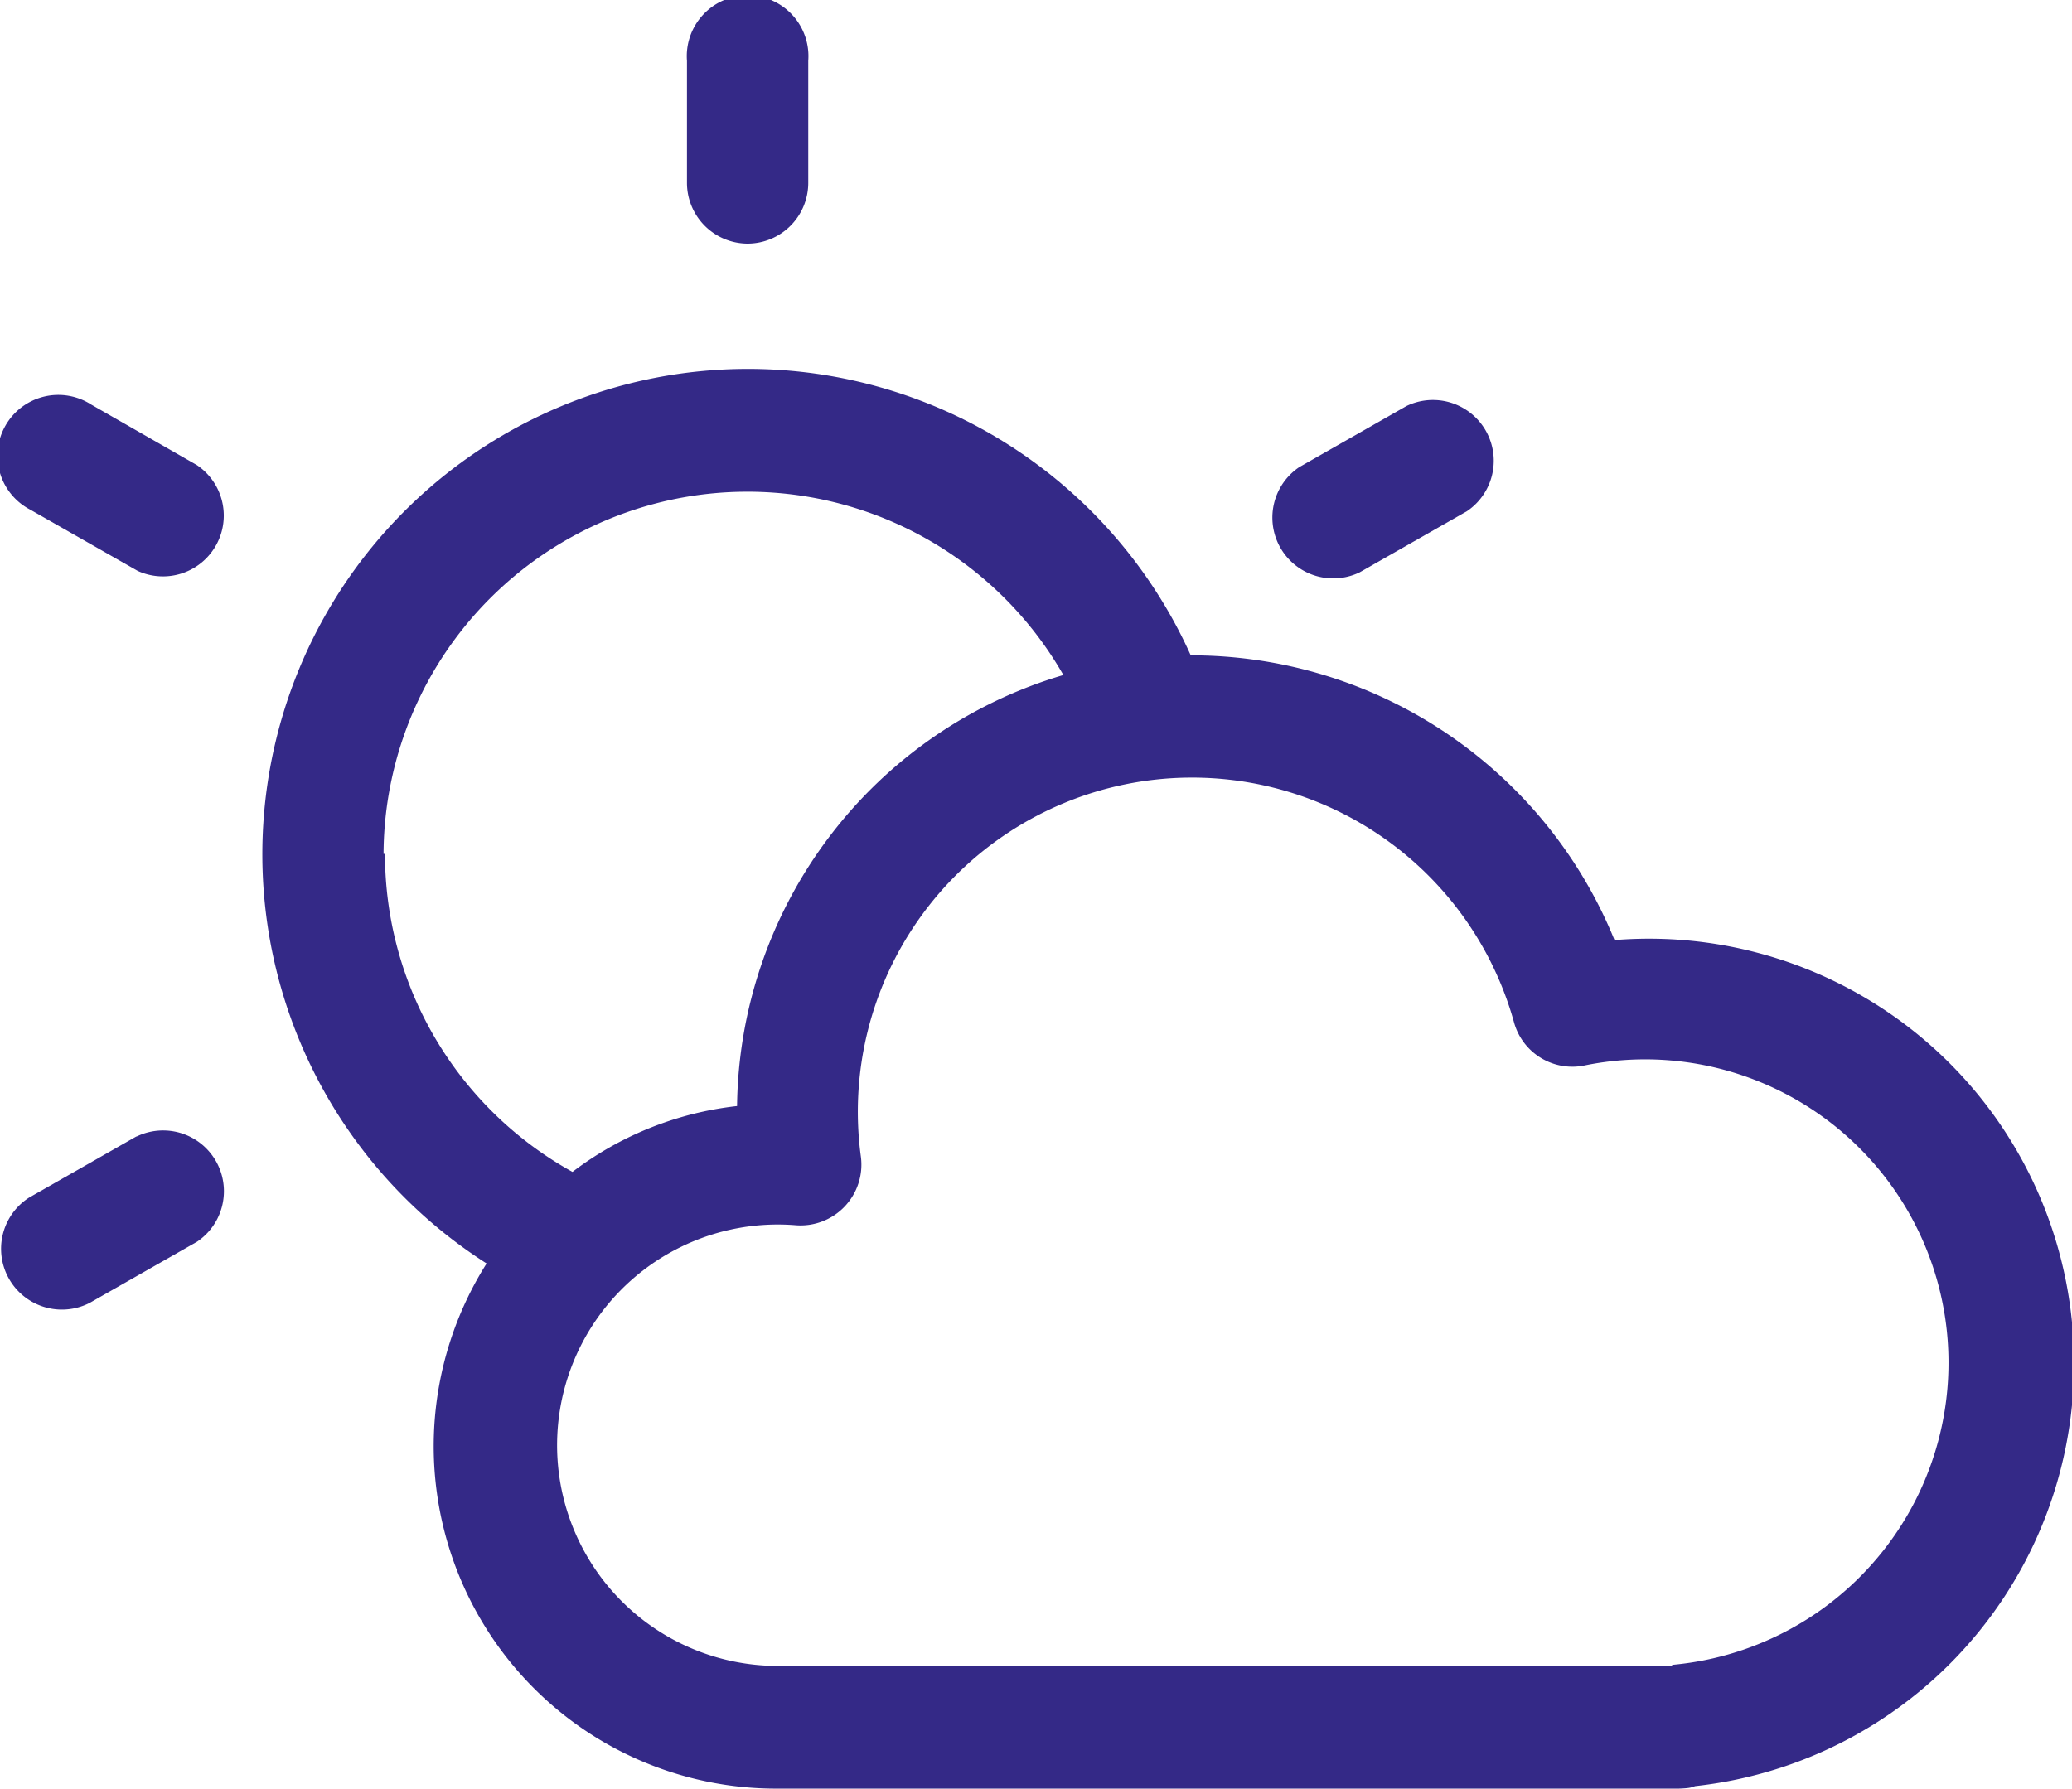
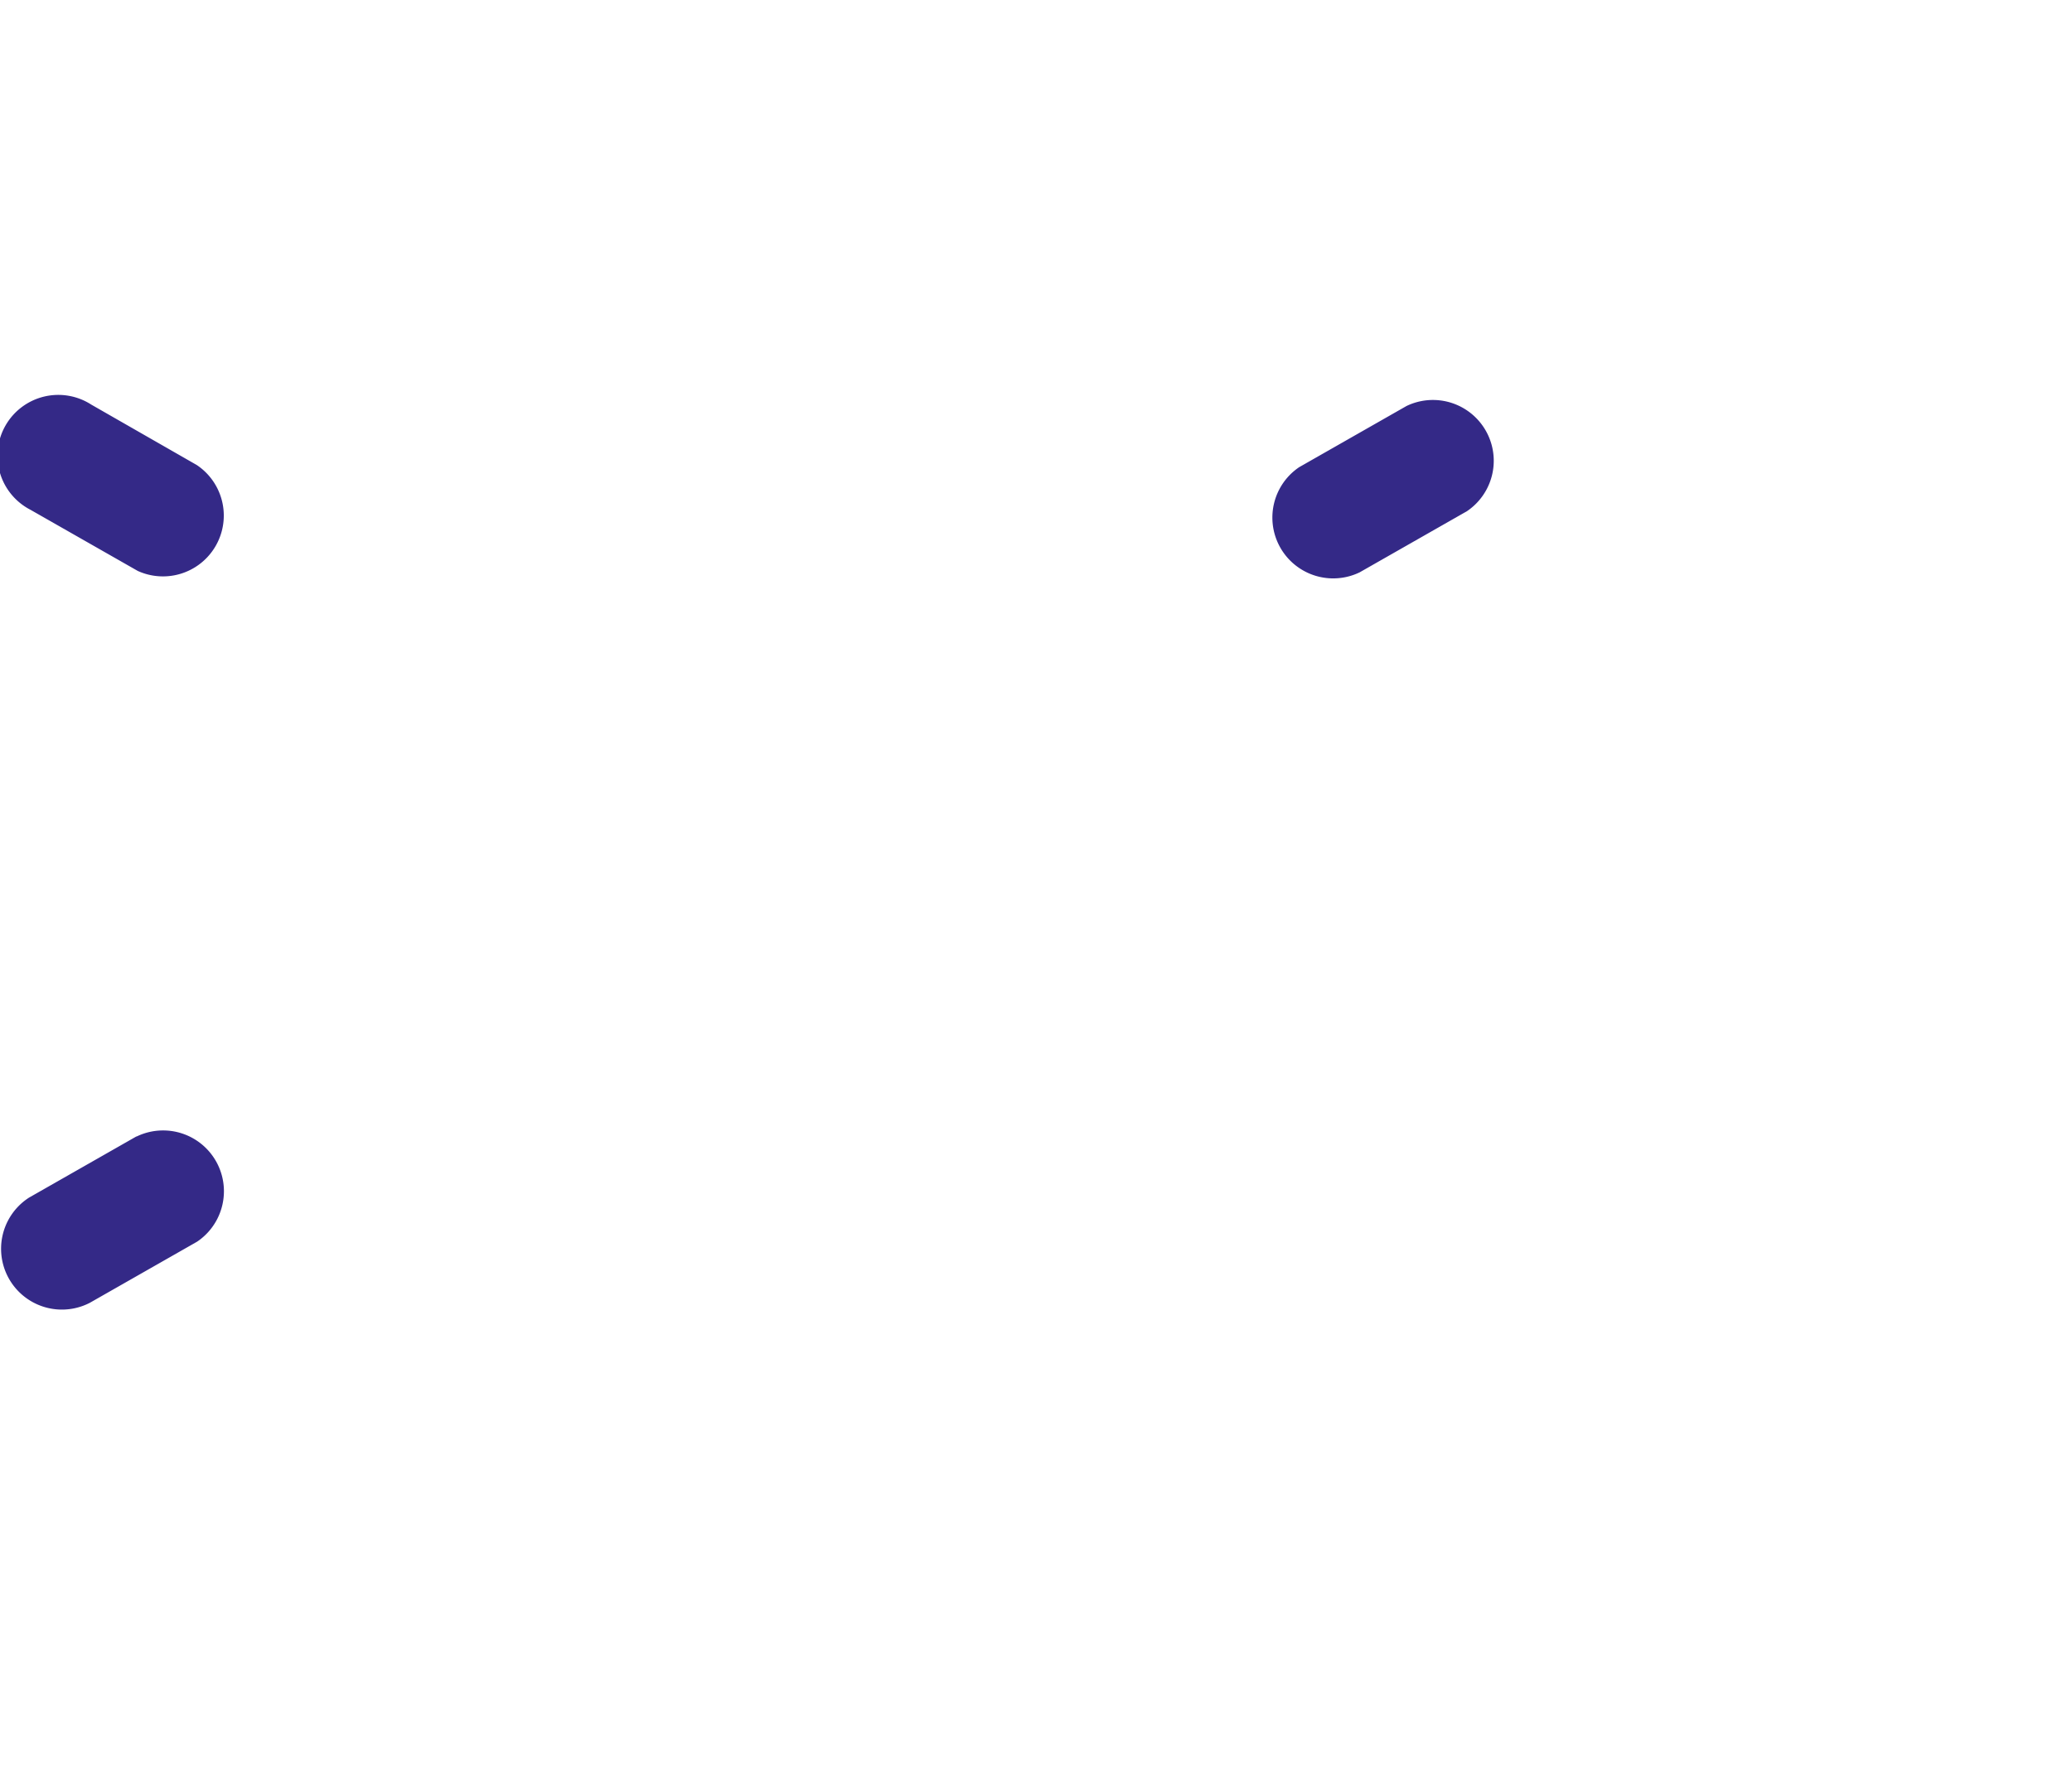
<svg xmlns="http://www.w3.org/2000/svg" viewBox="0 0 57.91 50">
  <defs>
    <style>.cls-1{fill:#342987;}</style>
  </defs>
  <g id="Слой_2" data-name="Слой 2">
    <g id="Layer_1" data-name="Layer 1">
-       <path class="cls-1" d="M20.9,6.81a1.7,1.7,0,0,0,1.69-1.7V1.7a1.7,1.7,0,1,0-3.39,0V5.11a1.7,1.7,0,0,0,1.7,1.7Z" />
      <path class="cls-1" d="M5.5,13,2.55,11.31a1.7,1.7,0,1,0-1.7,2.94l3,1.71A1.7,1.7,0,0,0,5.5,13Z" />
      <path class="cls-1" d="M3.81,31.77l-3,1.71a1.7,1.7,0,0,0,1.7,2.94l3-1.71a1.7,1.7,0,0,0-1.69-2.94Z" />
-       <path class="cls-1" d="M38,16l3-1.71a1.7,1.7,0,0,0-1.69-2.94l-3,1.71A1.7,1.7,0,0,0,38,16Z" />
-       <path class="cls-1" d="M45.12,26.27a12.77,12.77,0,0,0-11.84-7.95,13.57,13.57,0,1,0-19.68,17A9.57,9.57,0,0,0,21.68,50c26.7,0,25.23.07,25.7-.07a11.88,11.88,0,0,0-2.26-23.65Zm-34.4-2.4a10.17,10.17,0,0,1,19-5A12.72,12.72,0,0,0,20.6,30.92,9.28,9.28,0,0,0,16,32.76a10.16,10.16,0,0,1-5.24-8.89Zm36,22.7c-.61,0-16,0-25.06,0a6.17,6.17,0,1,1,.57-12.32,1.7,1.7,0,0,0,1.83-1.92,9.34,9.34,0,0,1,18.25-3.77,1.69,1.69,0,0,0,2,1.22,8.48,8.48,0,1,1,2.43,16.76Z" />
+       <path class="cls-1" d="M38,16l3-1.71a1.7,1.7,0,0,0-1.69-2.94l-3,1.71A1.7,1.7,0,0,0,38,16" />
    </g>
  </g>
</svg>